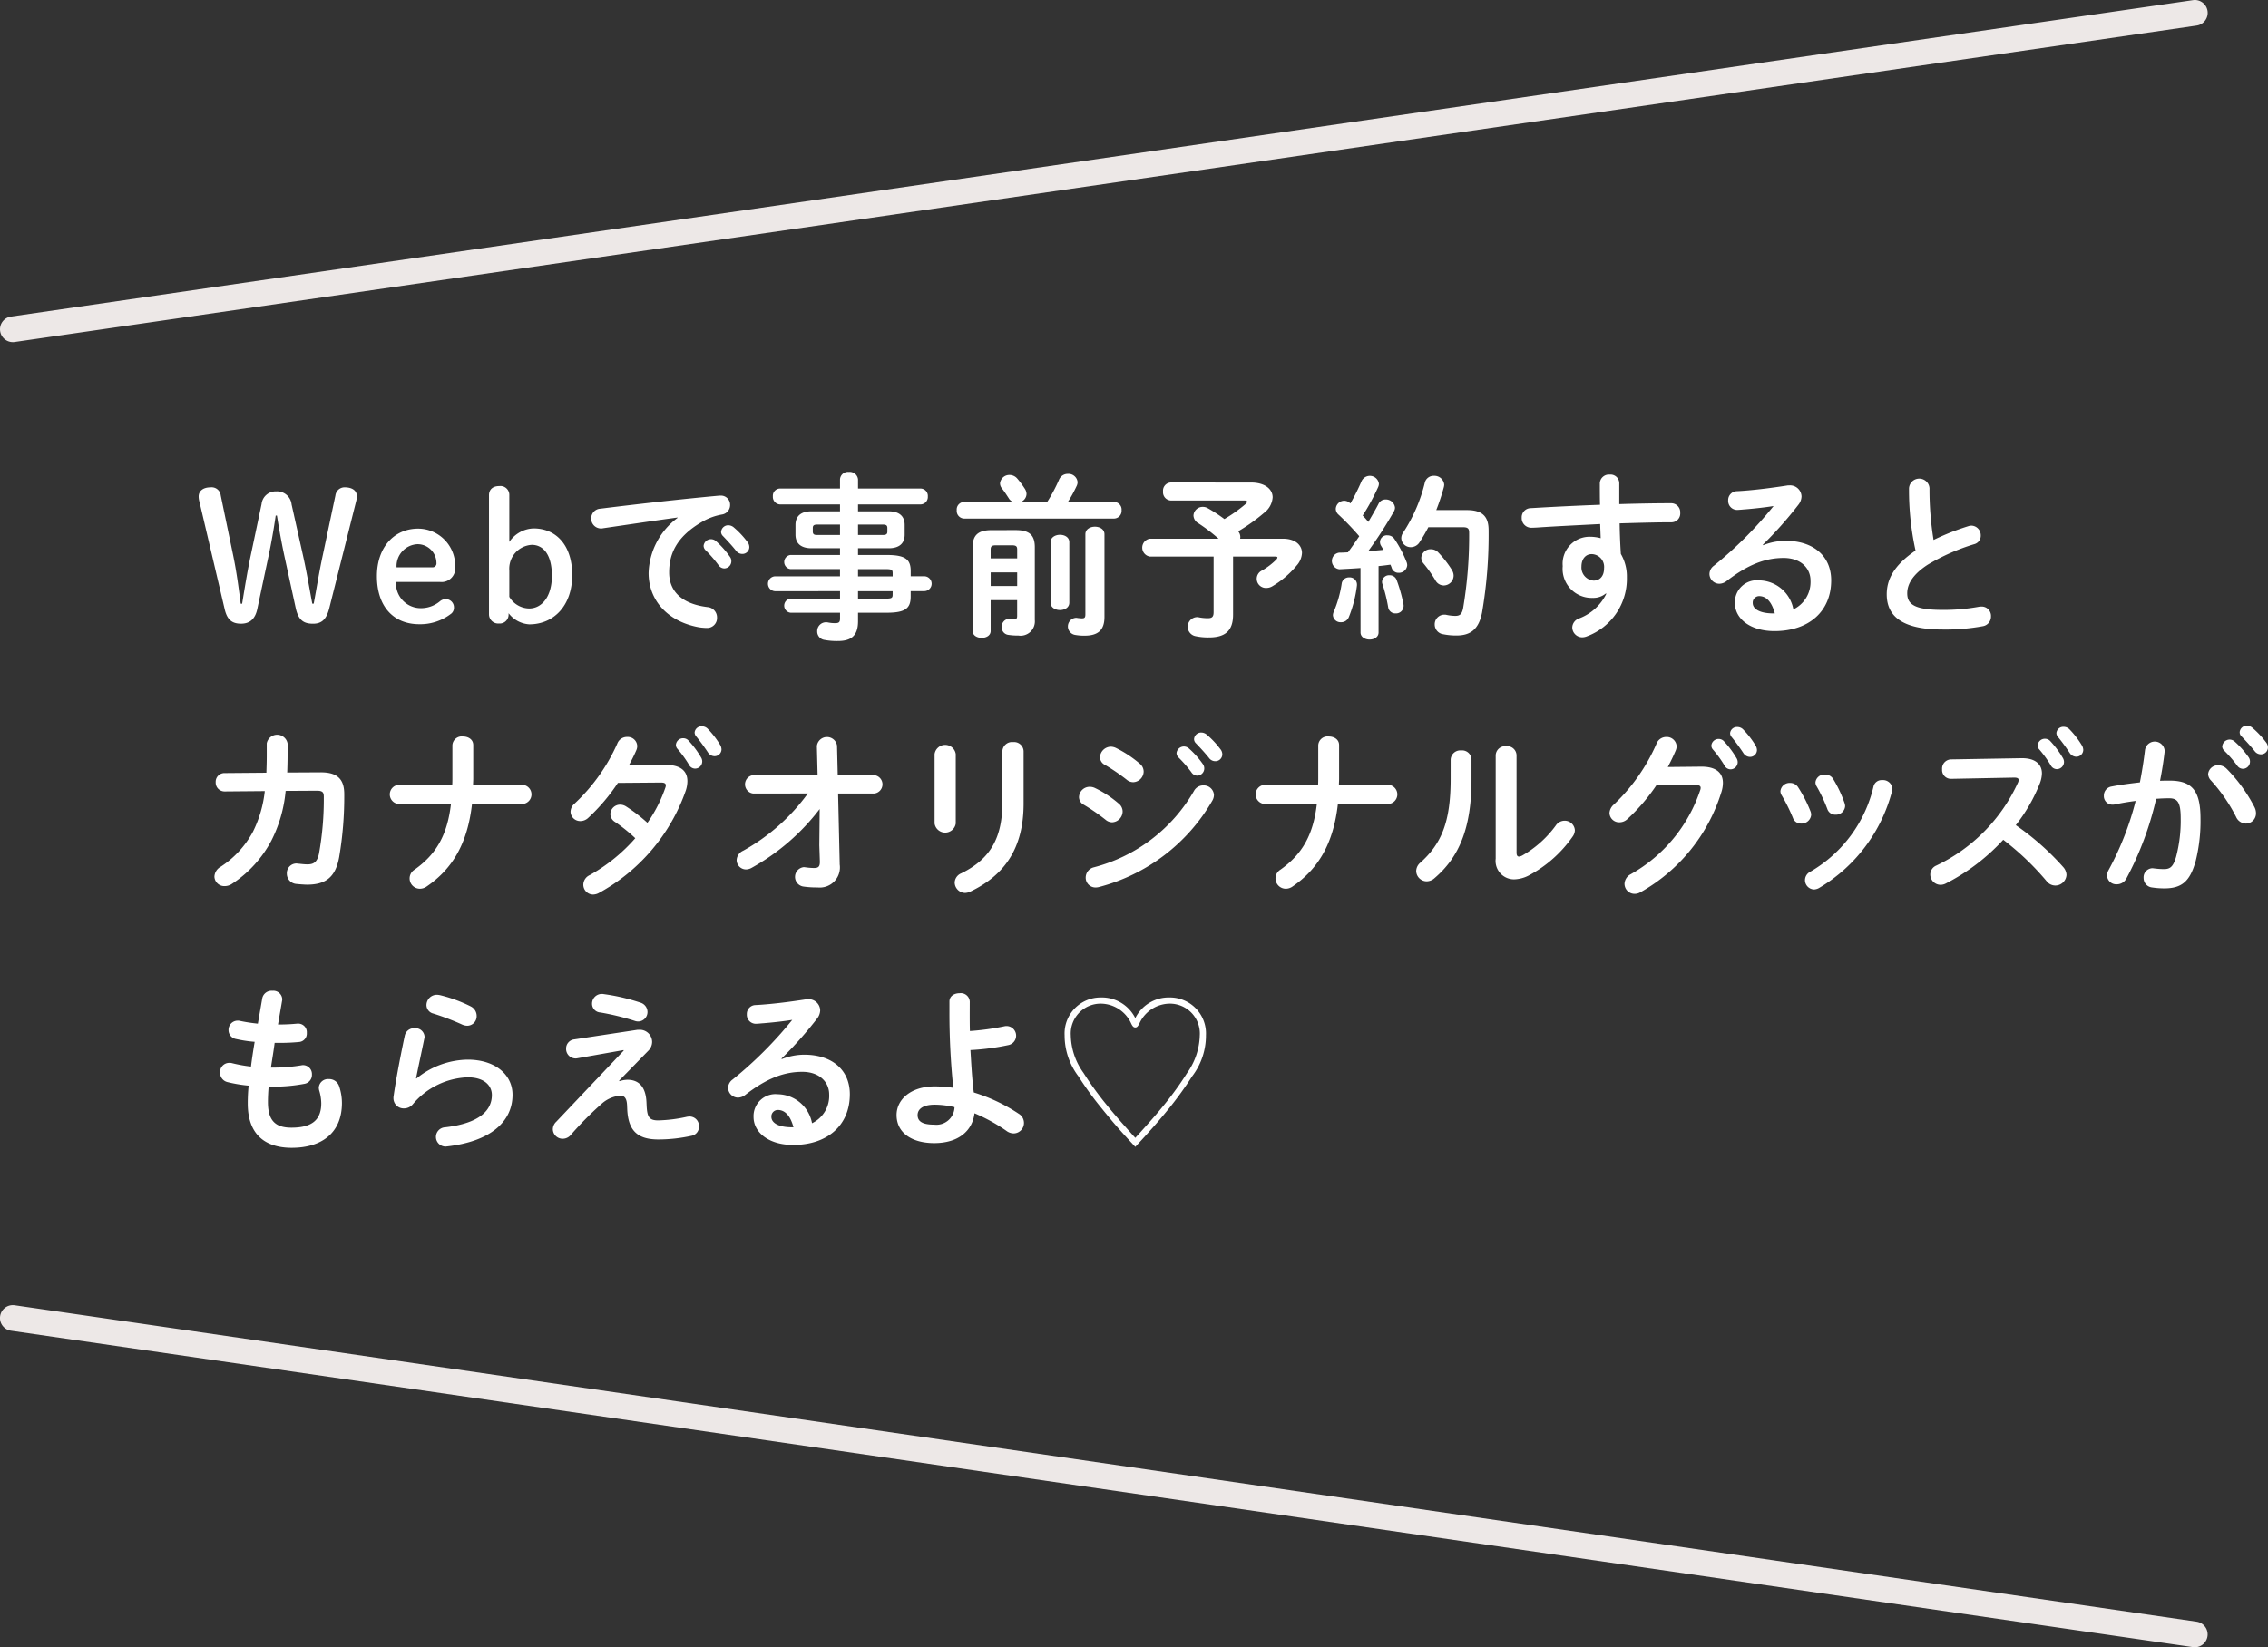
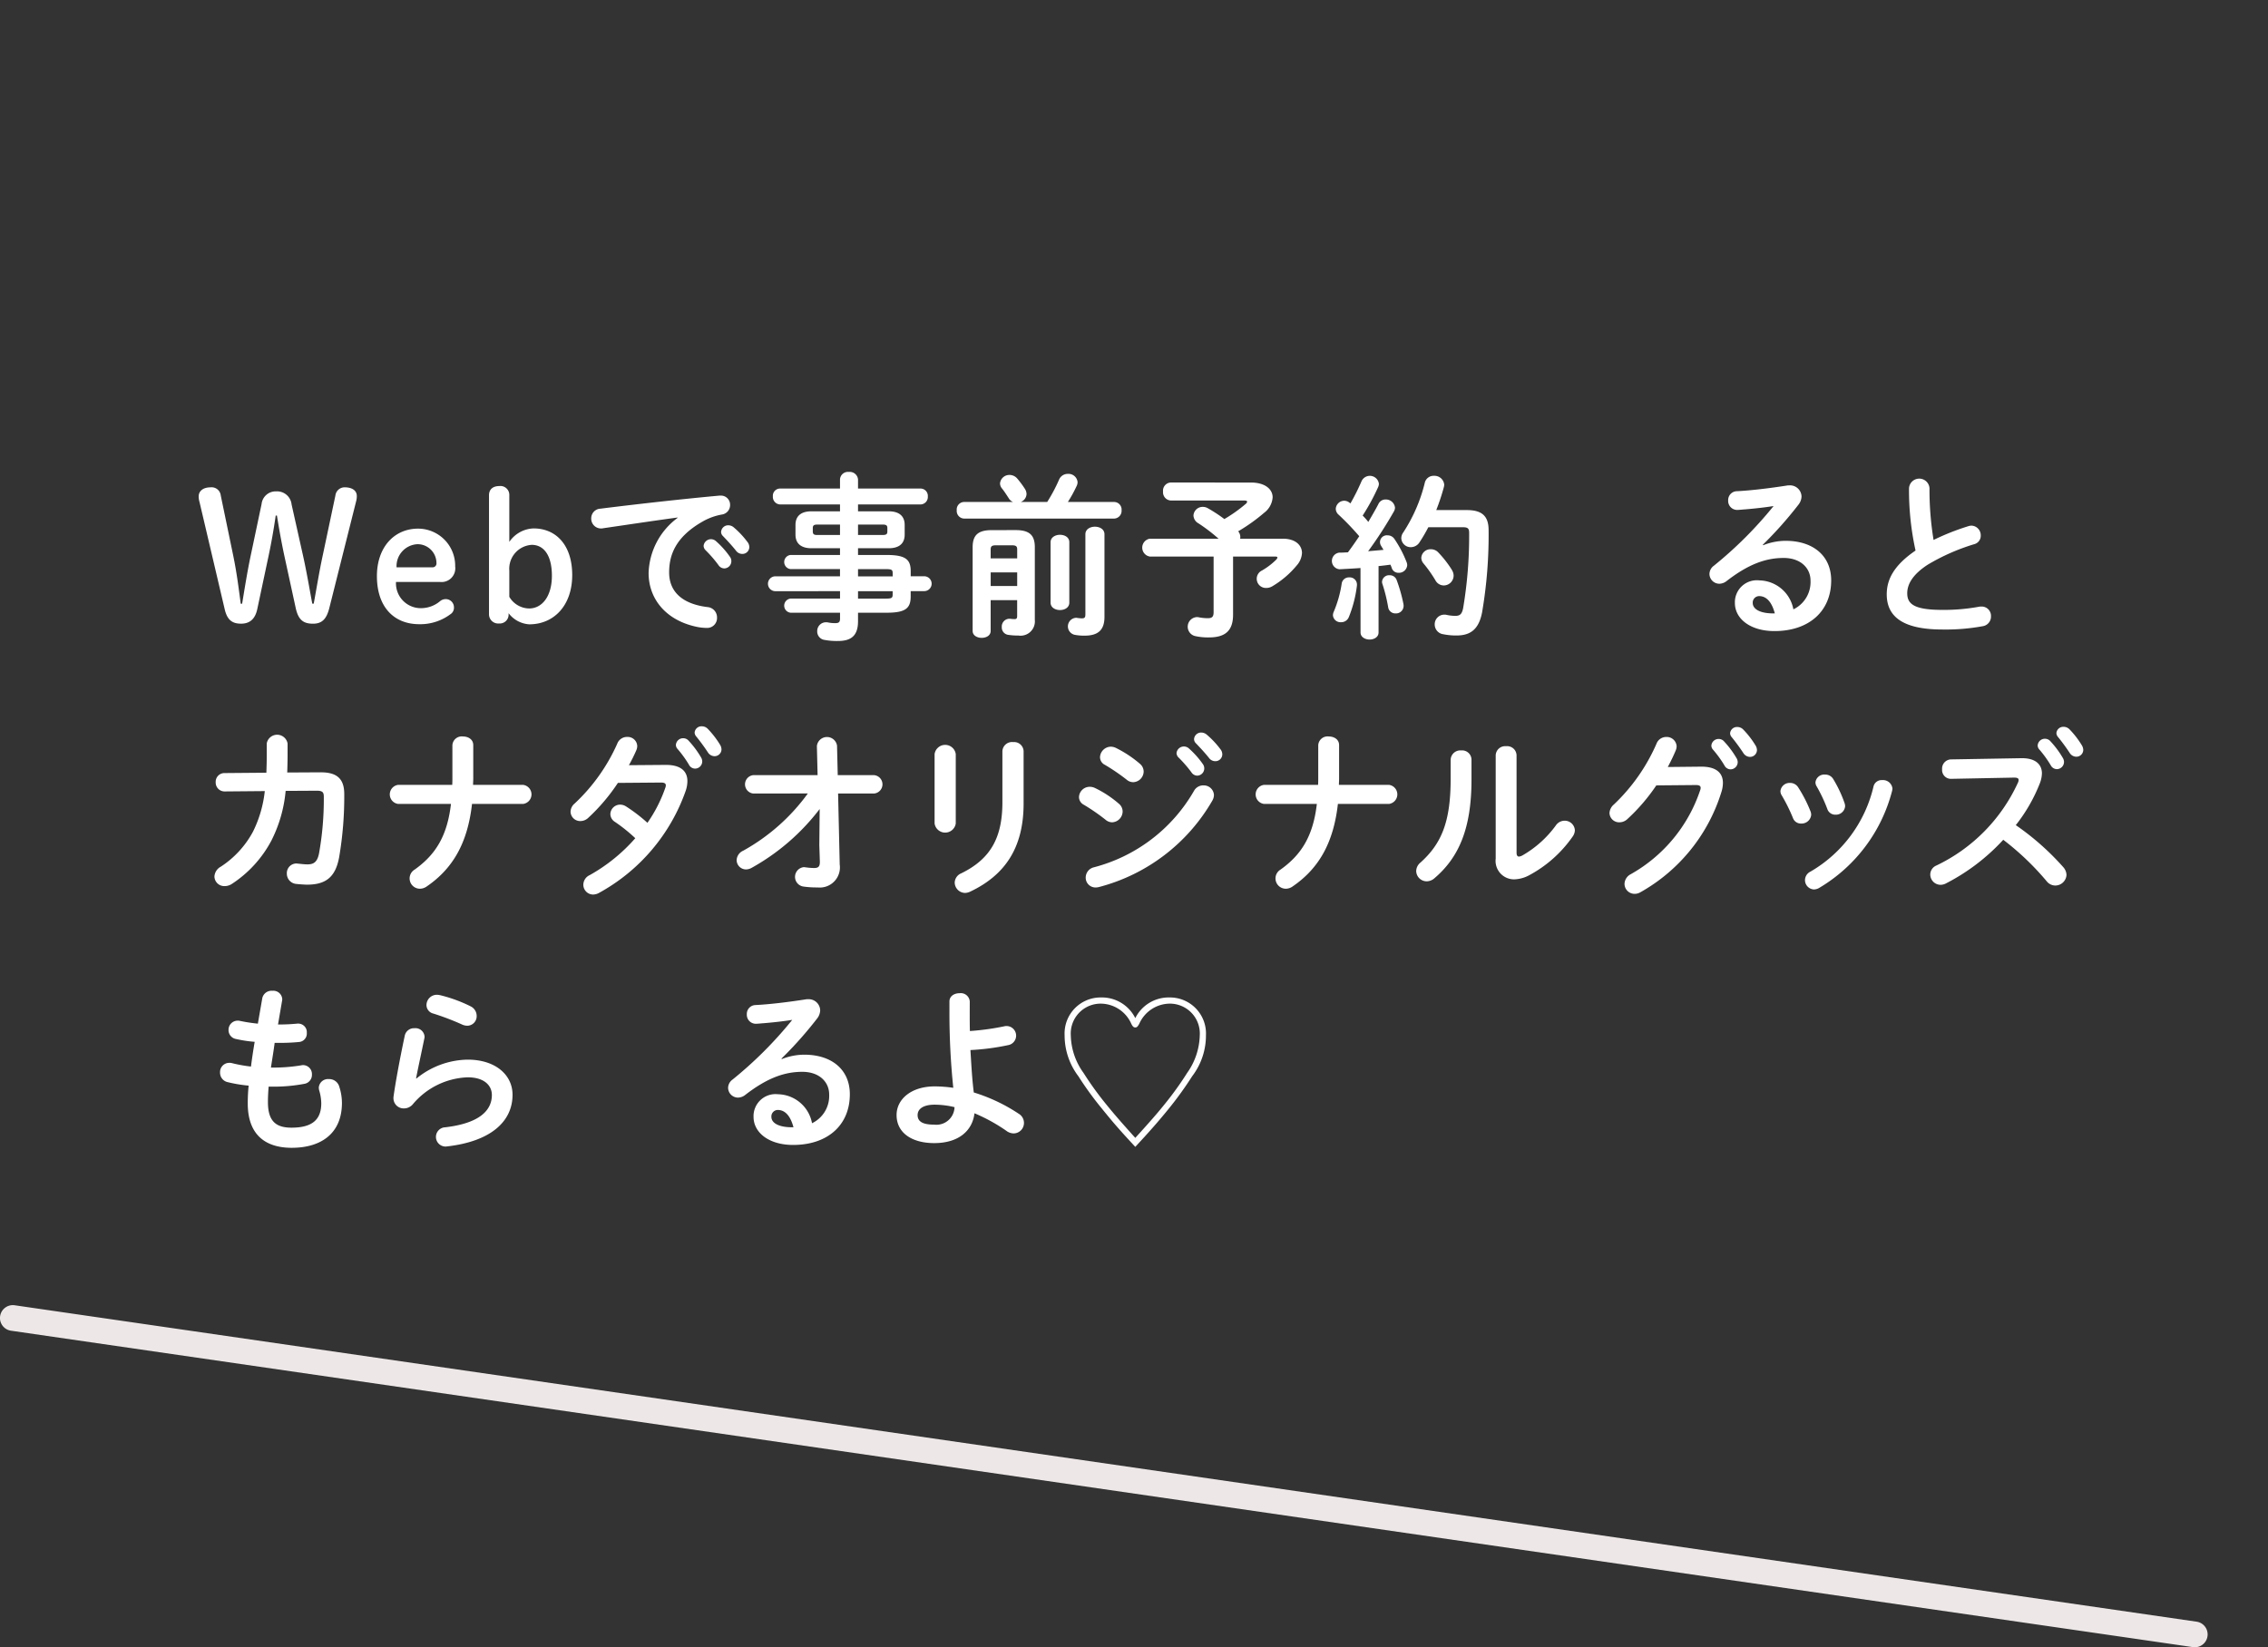
<svg xmlns="http://www.w3.org/2000/svg" id="グループ_49" data-name="グループ 49" width="235.677" height="171.224" viewBox="0 0 235.677 171.224">
  <rect x="0" y="0" width="235.677" height="171.224" fill="#333333" stroke="none" />
  <defs>
    <clipPath id="clip-path">
      <rect id="長方形_233" data-name="長方形 233" width="235.677" height="171.224" fill="none" />
    </clipPath>
  </defs>
  <g id="グループ_48" data-name="グループ 48" clip-path="url(#clip-path)">
    <path id="パス_67" data-name="パス 67" d="M26.741,63.285c-.221,1.064-.79,1.542-1.689,1.542-.937,0-1.451-.4-1.708-1.524L20.737,52.2a2.189,2.189,0,0,1-.092-.588c0-.587.478-.955,1.23-.955a.953.953,0,0,1,1.065.845l1.285,6.2c.368,1.763.569,3.378.79,5.049h.147c.275-1.671.55-3.4.9-5.049l1.12-5.306A1.469,1.469,0,0,1,28.7,51.076a1.514,1.514,0,0,1,1.6,1.358L31.477,57.7c.386,1.726.661,3.378.973,5.049H32.6c.312-1.671.569-3.323.955-5.1l1.3-6.15a.961.961,0,0,1,.955-.845c.826,0,1.267.368,1.267.9a1.987,1.987,0,0,1-.074.569l-2.79,11.107c-.294,1.139-.771,1.6-1.689,1.6-.973,0-1.524-.367-1.8-1.653l-1.175-5.4c-.313-1.469-.551-2.809-.772-4.187H28.65c-.2,1.4-.459,2.883-.771,4.334Z" fill="#fff" />
    <path id="パス_68" data-name="パス 68" d="M41.15,60.493a2.579,2.579,0,0,0,2.423,2.718,3.079,3.079,0,0,0,2.148-.716.92.92,0,0,1,.57-.22.85.85,0,0,1,.881.844.8.8,0,0,1-.257.643,5.238,5.238,0,0,1-3.342,1.12c-2.662,0-4.406-1.818-4.406-4.994,0-3.048,1.836-4.939,4.278-4.939A3.86,3.86,0,0,1,47.3,58.878a1.429,1.429,0,0,1-1.56,1.615Zm3.782-1.523a.405.405,0,0,0,.422-.459,1.965,1.965,0,0,0-1.946-1.946,2.283,2.283,0,0,0-2.2,2.405Z" fill="#fff" />
    <path id="パス_69" data-name="パス 69" d="M52.851,63.872a.921.921,0,0,1-.991.936.958.958,0,0,1-1.046-.936V51.479c0-.606.4-.955,1.064-.955a.925.925,0,0,1,1.047.955v4.847a3.174,3.174,0,0,1,2.515-1.4c2.369,0,4.021,1.762,4.021,4.846,0,3.195-1.928,5.123-4.461,5.123a2.925,2.925,0,0,1-2.149-1.156Zm.074-1.836a2.439,2.439,0,0,0,2.056,1.211c1.34,0,2.369-1.248,2.369-3.4,0-2.13-.845-3.213-2.093-3.213a2.488,2.488,0,0,0-2.332,2.68Z" fill="#fff" />
    <path id="パス_70" data-name="パス 70" d="M70.414,53.792c-2.2.294-5.122.735-7.767,1.12a.651.651,0,0,1-.182.019,1.017,1.017,0,0,1-1.028-1.047,1,1,0,0,1,.953-1.01c3.82-.478,8.557-1.009,12.376-1.359h.11a.949.949,0,0,1,.991.973.991.991,0,0,1-.844.992,6.245,6.245,0,0,0-2.02.735c-2.864,1.634-3.47,3.543-3.47,5.287,0,2.038,1.414,3.286,3.984,3.6a1.071,1.071,0,0,1,.992,1.084,1.029,1.029,0,0,1-1.084,1.083,5.664,5.664,0,0,1-.826-.074c-3.341-.624-5.2-2.9-5.2-5.636a7.405,7.405,0,0,1,3.011-5.729Zm2.7,2.956a.769.769,0,0,1,1.285-.5,9.162,9.162,0,0,1,1.432,1.6.763.763,0,0,1,.166.5.749.749,0,0,1-.735.735.737.737,0,0,1-.606-.349A13.375,13.375,0,0,0,73.3,57.17a.648.648,0,0,1-.184-.422m1.818-1.469A.737.737,0,0,1,75.7,54.6a.889.889,0,0,1,.551.22,9.178,9.178,0,0,1,1.413,1.506.853.853,0,0,1,.2.551.717.717,0,0,1-.734.7.8.8,0,0,1-.643-.33c-.422-.533-.936-1.083-1.358-1.524a.607.607,0,0,1-.2-.441" fill="#fff" />
    <path id="パス_71" data-name="パス 71" d="M84.314,56.986c-.936,0-1.652-.385-1.652-1.413v-1.01c0-.9.551-1.414,1.652-1.414h2.974v-.716H81.046a.784.784,0,0,1-.734-.844.751.751,0,0,1,.734-.808h6.242v-.955a.825.825,0,0,1,.918-.771.861.861,0,0,1,.955.79v.936h6.5a.762.762,0,0,1,.753.826.771.771,0,0,1-.753.826h-6.5v.716h3.194c1.1,0,1.653.514,1.653,1.414v1.01c0,.9-.551,1.413-1.653,1.413H89.161v.7h2.974c1.983,0,2.5.477,2.5,1.689V59.9h1.432a.772.772,0,0,1,0,1.543H94.632V62c0,1.213-.514,1.689-2.5,1.689H89.161v.882c0,1.561-.771,2.056-2.093,2.056a6.885,6.885,0,0,1-1.377-.11.881.881,0,0,1-.771-.9.912.912,0,0,1,.918-.937.8.8,0,0,1,.2.019,3.731,3.731,0,0,0,.753.073c.4,0,.5-.128.5-.477v-.607h-5.14a.738.738,0,0,1,0-1.468h5.14v-.771H80.514a.774.774,0,0,1,0-1.543h6.774v-.752h-5.14a.739.739,0,0,1,0-1.469h5.14v-.7Zm2.974-1.377V54.526h-2.35c-.385,0-.477.11-.477.367v.349c0,.331.184.367.477.367Zm1.873,0h2.57c.386,0,.478-.11.478-.367v-.349c0-.257-.092-.367-.478-.367h-2.57Zm0,4.3h3.6v-.33c0-.367-.11-.422-.771-.422H89.161Zm0,1.543v.771h2.827c.661,0,.771-.055.771-.423v-.348Z" fill="#fff" />
    <path id="パス_72" data-name="パス 72" d="M108.819,52.177a16.86,16.86,0,0,0,1.23-2.314.971.971,0,0,1,.918-.606.946.946,0,0,1,1.009.863.958.958,0,0,1-.11.423,13.918,13.918,0,0,1-.9,1.634h4.81a.786.786,0,0,1,.771.863.8.8,0,0,1-.771.862H100.17a.792.792,0,0,1-.751-.862.783.783,0,0,1,.751-.863h5.105a.89.89,0,0,1-.459-.4c-.22-.331-.459-.716-.716-1.028a.836.836,0,0,1-.183-.5.97.97,0,0,1,.991-.881,1.057,1.057,0,0,1,.808.385,9.854,9.854,0,0,1,.789,1.065,1.056,1.056,0,0,1,.166.532.916.916,0,0,1-.606.827ZM105.551,55.1c1.468,0,1.982.569,1.982,1.781v7.564a1.488,1.488,0,0,1-1.707,1.615,6.481,6.481,0,0,1-1.065-.073.772.772,0,0,1-.661-.807.806.806,0,0,1,.753-.864h.11a3.468,3.468,0,0,0,.459.037c.2,0,.275-.074.275-.331V62.384h-2.753v3.2c0,.477-.459.717-.937.717-.459,0-.936-.24-.936-.717v-8.7c0-1.212.514-1.781,1.983-1.781Zm-2.038,1.579c-.459,0-.569.11-.569.44v.918H105.7v-.918c0-.33-.11-.44-.569-.44ZM105.7,59.5h-2.753v1.413H105.7Zm3.47-3.139c0-.514.5-.772.973-.772.5,0,.974.258.974.772v6.278c0,.515-.478.772-.974.772-.477,0-.973-.257-.973-.772Zm5.6,7.766c0,1.359-.661,1.946-2.075,1.946a5.1,5.1,0,0,1-.936-.074.895.895,0,0,1,.037-1.781.6.6,0,0,1,.183.019c.166.018.331.036.441.036.275,0,.367-.072.367-.422V55.536c0-.532.5-.789.992-.789s.991.257.991.789Z" fill="#fff" />
    <path id="パス_73" data-name="パス 73" d="M129.988,50.157c1.45,0,2.257.679,2.257,1.542a2.2,2.2,0,0,1-.88,1.6,18.521,18.521,0,0,1-2.7,1.927.923.923,0,0,1,.22.569.765.765,0,0,1-.018.2h4.444c1.284,0,1.983.661,1.983,1.487a2.109,2.109,0,0,1-.552,1.3,9.669,9.669,0,0,1-2.515,2.148,1.209,1.209,0,0,1-.623.184.954.954,0,0,1-.459-1.818,7.2,7.2,0,0,0,1.487-1.138.451.451,0,0,0,.11-.2c0-.074-.075-.11-.258-.11h-4.351v6.04c0,1.634-.77,2.368-2.5,2.368a6.193,6.193,0,0,1-1.469-.147,1,1,0,0,1,.185-1.964.921.921,0,0,1,.22.018,4.462,4.462,0,0,0,.973.092c.421,0,.569-.165.569-.624V57.85h-6.629a.94.94,0,0,1,0-1.855h7.143a17.66,17.66,0,0,0-2.093-1.6.974.974,0,0,1-.514-.808.954.954,0,0,1,.972-.9,1.012,1.012,0,0,1,.533.147,15.847,15.847,0,0,1,1.707,1.119,15.232,15.232,0,0,0,2.2-1.561.4.4,0,0,0,.166-.238c0-.092-.11-.129-.331-.129h-7.6a.856.856,0,0,1-.808-.936.847.847,0,0,1,.808-.936Z" fill="#fff" />
    <path id="パス_74" data-name="パス 74" d="M141.374,59.043c-.753.055-1.487.091-2.185.128a.869.869,0,0,1-.036-1.726c.294,0,.606-.018.918-.036.4-.533.789-1.1,1.175-1.671A28.241,28.241,0,0,0,139.1,53.5a.828.828,0,0,1-.294-.606.887.887,0,0,1,.881-.844.9.9,0,0,1,.588.238l.055.037a22.46,22.46,0,0,0,1.156-2.313.949.949,0,0,1,1.8.257.857.857,0,0,1-.074.349A22.149,22.149,0,0,1,141.6,53.59a6.858,6.858,0,0,1,.587.661c.386-.661.753-1.285,1.047-1.855a.8.8,0,0,1,.752-.477.947.947,0,0,1,.973.845.8.8,0,0,1-.128.422,42.384,42.384,0,0,1-2.662,4.112c.532-.055,1.065-.091,1.6-.146-.092-.147-.184-.294-.257-.423a.708.708,0,0,1,.679-1.083.843.843,0,0,1,.716.386,12.012,12.012,0,0,1,1.267,2.423.9.9,0,0,1,.055.294.857.857,0,0,1-.9.789.718.718,0,0,1-.7-.477,2.194,2.194,0,0,0-.147-.367c-.4.055-.826.11-1.23.147v6.9c0,.478-.459.735-.936.735-.459,0-.937-.257-.937-.735Zm-1.175.973a.75.75,0,0,1,.808.716v.11a12.753,12.753,0,0,1-.844,3.3.848.848,0,0,1-.808.533.787.787,0,0,1-.845-.734.984.984,0,0,1,.092-.368,12.152,12.152,0,0,0,.826-2.956.749.749,0,0,1,.771-.6m5.637,2.772a.764.764,0,0,1,.018.2.786.786,0,0,1-.826.771.748.748,0,0,1-.771-.605,16.736,16.736,0,0,0-.606-2.461.58.58,0,0,1-.037-.239.728.728,0,0,1,.79-.661.75.75,0,0,1,.734.514,16.1,16.1,0,0,1,.7,2.479m6.591-9.767c1.634,0,2.258.679,2.258,2.093a47.893,47.893,0,0,1-.68,8.556c-.348,1.762-1.211,2.386-2.662,2.386a6.659,6.659,0,0,1-1.358-.128,1.025,1.025,0,0,1-.9-1.01,1,1,0,0,1,1.01-1.029.8.8,0,0,1,.2.019,4.539,4.539,0,0,0,.918.11c.477,0,.7-.165.826-.807a45.276,45.276,0,0,0,.624-7.84c0-.441-.147-.569-.661-.569h-3.58a16.188,16.188,0,0,1-.9,1.542,1.077,1.077,0,0,1-.918.532.974.974,0,0,1-.992-.918,1,1,0,0,1,.2-.606,16.564,16.564,0,0,0,2.24-5.159.933.933,0,0,1,.955-.734,1.016,1.016,0,0,1,1.065.918,1.264,1.264,0,0,1-.037.257,22.444,22.444,0,0,1-.79,2.387Zm-1.561,6.224a1.1,1.1,0,0,1,.184.6,1.034,1.034,0,0,1-1.029,1.01.993.993,0,0,1-.862-.532,13.424,13.424,0,0,0-1.23-1.744.941.941,0,0,1-.239-.606.957.957,0,0,1,.991-.882,1.038,1.038,0,0,1,.79.349,11,11,0,0,1,1.4,1.8" fill="#fff" />
-     <path id="パス_75" data-name="パス 75" d="M166.868,61.687a2.02,2.02,0,0,1-1.358.459,3.02,3.02,0,0,1-3.121-3.305,2.8,2.8,0,0,1,2.845-3.048,4.3,4.3,0,0,1,1.1.147l-.055-1.469c-1.34.074-4.443.22-6.352.349-.2.018-.625.037-.827.037a1,1,0,0,1-.973-1.047.947.947,0,0,1,.937-.991c2.166-.129,4.681-.257,7.2-.349-.019-.661-.019-1.414-.019-2.24a.944.944,0,0,1,1.028-.9.908.908,0,0,1,.992.882V52.4c1.909-.055,3.745-.091,5.379-.091a.937.937,0,0,1,.955,1.009.912.912,0,0,1-.881.973c-1.634,0-3.507.056-5.416.111.018,1.064.055,2.111.128,3.176a4.681,4.681,0,0,1,.624,2.442,6.374,6.374,0,0,1-4.131,6.114,1.355,1.355,0,0,1-.495.11,1.043,1.043,0,0,1-1.047-1.028,1.031,1.031,0,0,1,.716-.937,5.191,5.191,0,0,0,2.828-2.57ZM164.335,58.9a1.367,1.367,0,0,0,1.267,1.451c.624,0,1.083-.442,1.083-1.286a1.328,1.328,0,0,0-1.285-1.469c-.625,0-1.065.5-1.065,1.3" fill="#fff" />
    <path id="パス_76" data-name="パス 76" d="M183.217,56.674a6.352,6.352,0,0,1,2.332-.459c2.864,0,4.737,1.561,4.737,4.113,0,3.213-2.313,5.269-5.894,5.269-2.515,0-4.112-1.285-4.112-2.919a2.286,2.286,0,0,1,2.552-2.35,3.672,3.672,0,0,1,3.525,3.011,3.147,3.147,0,0,0,1.781-2.992c0-1.3-1.028-2.351-2.791-2.351-1.854,0-3.653.643-5.912,2.387a1.271,1.271,0,0,1-.771.294,1.035,1.035,0,0,1-1.028-1.01,1.083,1.083,0,0,1,.459-.863A41.286,41.286,0,0,0,184.3,52.6c-.9.147-2.093.276-3.011.349-.074,0-.551.055-.79.055a.936.936,0,0,1-.918-.991.921.921,0,0,1,.9-.955c1.487-.073,3.433-.312,5.2-.587a1.167,1.167,0,0,1,.257-.019,1.192,1.192,0,0,1,1.266,1.157,1.461,1.461,0,0,1-.33.863,40.532,40.532,0,0,1-3.69,4.149Zm1.212,7.087c-.312-1.175-.863-1.8-1.634-1.8a.672.672,0,0,0-.661.716c0,.606.7,1.083,2.148,1.083Z" fill="#fff" />
    <path id="パス_77" data-name="パス 77" d="M198.373,50.745a1.067,1.067,0,0,1,2.129,0,32.13,32.13,0,0,0,.423,5.379,25.247,25.247,0,0,1,3.616-1.432,1.068,1.068,0,0,1,.331-.055,1,1,0,0,1,.955,1.028.9.9,0,0,1-.68.9,21.626,21.626,0,0,0-4.828,2.13c-1.579,1.028-2.13,2.038-2.13,2.974,0,1.138.753,1.726,3.672,1.726a20.156,20.156,0,0,0,3.8-.331,1.158,1.158,0,0,1,.239-.018.967.967,0,0,1,.991,1.01,1.011,1.011,0,0,1-.826,1.028,21.224,21.224,0,0,1-4.222.349c-3.856,0-5.784-1.175-5.784-3.654,0-1.505.7-2.992,2.993-4.553a29.245,29.245,0,0,1-.679-6.481" fill="#fff" />
    <path id="パス_78" data-name="パス 78" d="M33.333,80.278c1.669,0,2.44.661,2.44,2.259a37.484,37.484,0,0,1-.532,6.572c-.386,2.093-1.414,2.846-3.341,2.846-.2,0-.753-.037-1.084-.073A1.072,1.072,0,0,1,29.807,90.8a1,1,0,0,1,1.009-1.046c.056,0,.111.018.167.018.257.019.586.074.972.074.642,0,1.01-.239,1.193-1.12a31.949,31.949,0,0,0,.5-5.912c0-.477-.147-.624-.734-.624l-3.232.018a14.231,14.231,0,0,1-1.487,5.178,12.158,12.158,0,0,1-4.114,4.5,1.36,1.36,0,0,1-.751.22,1.024,1.024,0,0,1-1.048-.992,1.244,1.244,0,0,1,.662-1.028,9.971,9.971,0,0,0,3.342-3.635,12.466,12.466,0,0,0,1.23-4.222l-4.151.036a.922.922,0,0,1-.952-.954.908.908,0,0,1,.935-.955l4.333-.037c.018-.569.038-1.175.038-1.8V77.268a1.1,1.1,0,0,1,2.165.017v1.23c0,.625-.018,1.213-.036,1.782Z" fill="#fff" />
    <path id="パス_79" data-name="パス 79" d="M46.993,81.581c.018-.257.018-.532.018-.807V77.451a.971.971,0,0,1,1.083-.9c.551,0,1.084.294,1.084.9v3.488c0,.22-.019.422-.019.642h5.2a1,1,0,0,1,0,1.983H49.049c-.459,4.094-2.02,6.738-4.7,8.574a1.23,1.23,0,0,1-.7.239,1.069,1.069,0,0,1-.569-1.983c2.2-1.561,3.4-3.525,3.782-6.83H41.375a1,1,0,0,1,0-1.983Z" fill="#fff" />
    <path id="パス_80" data-name="パス 80" d="M69.136,79.507c1.524-.018,2.295.588,2.295,1.689a3.246,3.246,0,0,1-.166.973,19.439,19.439,0,0,1-9.032,10.649,1.3,1.3,0,0,1-.606.165,1.022,1.022,0,0,1-1.01-1.027,1.109,1.109,0,0,1,.661-.992,17.849,17.849,0,0,0,4.737-3.838,16.947,16.947,0,0,0-2.13-1.707.968.968,0,0,1-.459-.808,1.013,1.013,0,0,1,1.01-.973,1.14,1.14,0,0,1,.642.2,16.82,16.82,0,0,1,2.2,1.689,14.8,14.8,0,0,0,1.855-3.635.717.717,0,0,0,.055-.257c0-.2-.147-.294-.5-.294l-4.48.037a19.817,19.817,0,0,1-3.084,3.635,1.184,1.184,0,0,1-.808.331,1,1,0,0,1-1.028-.973,1.165,1.165,0,0,1,.441-.863A19.169,19.169,0,0,0,64.142,77.3a1.078,1.078,0,0,1,1.028-.7.989.989,0,0,1,1.047.935,1.067,1.067,0,0,1-.092.442c-.22.514-.478,1.028-.771,1.56Zm1.1-2.093a.75.75,0,0,1,.771-.679.738.738,0,0,1,.551.257,9.773,9.773,0,0,1,1.285,1.726.812.812,0,0,1,.129.441.752.752,0,0,1-.753.734.726.726,0,0,1-.624-.4,11.5,11.5,0,0,0-1.212-1.671.613.613,0,0,1-.147-.4m1.946-1.285a.715.715,0,0,1,.753-.642.849.849,0,0,1,.606.257,9.262,9.262,0,0,1,1.267,1.634.984.984,0,0,1,.165.5.72.72,0,0,1-.734.716.83.83,0,0,1-.68-.4,20.3,20.3,0,0,0-1.211-1.652.641.641,0,0,1-.166-.4" fill="#fff" />
    <path id="パス_81" data-name="パス 81" d="M78.26,82.481a.962.962,0,0,1,0-1.909h6.7l-.074-3.029a1.056,1.056,0,0,1,2.093-.037l.074,3.066h3.782a.959.959,0,0,1,0,1.909H87.09l.166,7.271v.092a2.093,2.093,0,0,1-2.295,2.4,9.708,9.708,0,0,1-1.469-.092,1.016,1.016,0,0,1,.055-2.019c.037,0,.092.018.147.018a6.8,6.8,0,0,0,.9.073c.422,0,.6-.128.6-.624v-.073l-.055-1.671.037-3.764a22.851,22.851,0,0,1-7.068,6.114,1.236,1.236,0,0,1-.588.166.979.979,0,0,1-.973-.973,1.126,1.126,0,0,1,.679-.973,20.658,20.658,0,0,0,6.72-5.95Z" fill="#fff" />
    <path id="パス_82" data-name="パス 82" d="M99.317,85.6a1.113,1.113,0,0,1-2.2,0V78.387a1.11,1.11,0,0,1,2.2,0Zm4.847-7.528a1,1,0,0,1,1.12-.936.987.987,0,0,1,1.083.936v5.453c0,4.645-1.983,7.454-5.526,9.144a1.382,1.382,0,0,1-.551.146,1.1,1.1,0,0,1-1.083-1.083,1.084,1.084,0,0,1,.679-.955c3.066-1.5,4.278-3.727,4.278-7.4Z" fill="#fff" />
    <path id="パス_83" data-name="パス 83" d="M116.271,83.546a1.054,1.054,0,0,1,.386.808,1.143,1.143,0,0,1-1.083,1.12,1.057,1.057,0,0,1-.68-.257,20.688,20.688,0,0,0-2.258-1.561.912.912,0,0,1-.514-.808,1.115,1.115,0,0,1,1.12-1.065,1.265,1.265,0,0,1,.551.129,11.115,11.115,0,0,1,2.478,1.634m8.776-1.909a1.06,1.06,0,0,1,1.1.991,1.241,1.241,0,0,1-.166.587,19.185,19.185,0,0,1-11.75,8.978,1.483,1.483,0,0,1-.385.055A1.017,1.017,0,0,1,112.82,91.2a1.1,1.1,0,0,1,.844-1.047,16.91,16.91,0,0,0,10.41-7.949,1.1,1.1,0,0,1,.973-.569m-6.591-2.24a1.055,1.055,0,0,1,.386.808,1.126,1.126,0,0,1-1.084,1.1,1.049,1.049,0,0,1-.679-.257,20.637,20.637,0,0,0-2.258-1.542.894.894,0,0,1-.514-.808,1.147,1.147,0,0,1,1.138-1.083,1.3,1.3,0,0,1,.551.147,11.913,11.913,0,0,1,2.46,1.634m3.8-1.1a.77.77,0,0,1,1.286-.5,9.243,9.243,0,0,1,1.432,1.6.768.768,0,0,1,.165.495.749.749,0,0,1-.735.735.734.734,0,0,1-.6-.349,13.472,13.472,0,0,0-1.359-1.561.648.648,0,0,1-.184-.422m1.818-1.469a.737.737,0,0,1,.771-.679.887.887,0,0,1,.551.22,9.178,9.178,0,0,1,1.413,1.506.853.853,0,0,1,.2.551.716.716,0,0,1-.734.7.8.8,0,0,1-.642-.33c-.423-.533-.937-1.083-1.359-1.524a.607.607,0,0,1-.2-.441" fill="#fff" />
    <path id="パス_84" data-name="パス 84" d="M136.966,81.581c.018-.257.018-.532.018-.807V77.451a.971.971,0,0,1,1.083-.9c.551,0,1.084.294,1.084.9v3.488c0,.22-.019.422-.019.642h5.2a1,1,0,0,1,0,1.983h-5.306c-.459,4.094-2.02,6.738-4.7,8.574a1.23,1.23,0,0,1-.7.239,1.069,1.069,0,0,1-.569-1.983c2.2-1.561,3.4-3.525,3.782-6.83h-5.489a1,1,0,0,1,0-1.983Z" fill="#fff" />
    <path id="パス_85" data-name="パス 85" d="M150.744,78.957a1.007,1.007,0,0,1,1.1-.955.974.974,0,0,1,1.065.955v2.074c0,5.067-1.3,8.078-3.837,10.245a1.23,1.23,0,0,1-.826.331,1.094,1.094,0,0,1-1.083-1.066,1.167,1.167,0,0,1,.44-.88c2.185-1.965,3.14-4.224,3.14-8.7Zm6.848,9.657c0,.276.073.422.257.422a.967.967,0,0,0,.367-.129,11.109,11.109,0,0,0,3.452-3.1,1.113,1.113,0,0,1,.9-.5,1.056,1.056,0,0,1,1.083.991,1.175,1.175,0,0,1-.22.643,12.955,12.955,0,0,1-4.5,4.021,3.5,3.5,0,0,1-1.579.441,1.917,1.917,0,0,1-1.928-2.149V78.5a.987.987,0,0,1,1.084-.937.977.977,0,0,1,1.083.937Z" fill="#fff" />
    <path id="パス_86" data-name="パス 86" d="M176.736,79.69c1.524-.018,2.3.588,2.3,1.69a3.256,3.256,0,0,1-.166.973,18.057,18.057,0,0,1-8.408,10.391,1.167,1.167,0,0,1-.606.165,1.045,1.045,0,0,1-1.046-1.046,1.176,1.176,0,0,1,.642-.992,15.719,15.719,0,0,0,7.215-8.72.717.717,0,0,0,.055-.257c0-.2-.146-.294-.495-.294l-4.113.037a19.481,19.481,0,0,1-2.992,3.488,1.212,1.212,0,0,1-.845.349,1,1,0,0,1-1.028-.973,1.261,1.261,0,0,1,.459-.882,19.338,19.338,0,0,0,4.425-6.315,1.079,1.079,0,0,1,1.009-.7,1.03,1.03,0,0,1,1.084.973,1.247,1.247,0,0,1-.092.422c-.239.57-.514,1.139-.826,1.726Zm1.1-2.2a.75.75,0,0,1,.771-.679.734.734,0,0,1,.551.257,9.736,9.736,0,0,1,1.285,1.726.811.811,0,0,1,.129.44.752.752,0,0,1-.753.735.725.725,0,0,1-.624-.405,11.546,11.546,0,0,0-1.212-1.67.613.613,0,0,1-.147-.4m1.946-1.285a.715.715,0,0,1,.753-.642.849.849,0,0,1,.606.257,9.226,9.226,0,0,1,1.267,1.634.984.984,0,0,1,.165.5.72.72,0,0,1-.734.716.83.83,0,0,1-.68-.4,20.3,20.3,0,0,0-1.211-1.652.636.636,0,0,1-.166-.4" fill="#fff" />
    <path id="パス_87" data-name="パス 87" d="M188.152,84.373a1.029,1.029,0,0,1,.055.33,1,1,0,0,1-1.046.9.872.872,0,0,1-.845-.569,17.714,17.714,0,0,0-1.175-2.369.811.811,0,0,1-.129-.44.959.959,0,0,1,1.01-.845.979.979,0,0,1,.845.477,14.128,14.128,0,0,1,1.285,2.516m7.435-3.287a.987.987,0,0,1,1.065.882,1.3,1.3,0,0,1-.036.238,16.514,16.514,0,0,1-7.6,10.1,1.156,1.156,0,0,1-.514.147.973.973,0,0,1-.937-.973.99.99,0,0,1,.57-.882,13.9,13.9,0,0,0,6.554-8.868.862.862,0,0,1,.9-.642m-3.91,2.4a1.012,1.012,0,0,1,.055.312.961.961,0,0,1-1.01.882.865.865,0,0,1-.844-.606,16.054,16.054,0,0,0-1.1-2.332.8.8,0,0,1-.128-.423.913.913,0,0,1,.991-.807.949.949,0,0,1,.863.477,12.886,12.886,0,0,1,1.175,2.5" fill="#fff" />
    <path id="パス_88" data-name="パス 88" d="M210.018,78.81h.11c1.359,0,2.056.624,2.056,1.579a3.06,3.06,0,0,1-.2.991,17.026,17.026,0,0,1-2.515,4.388,27.28,27.28,0,0,1,4.92,4.351,1.287,1.287,0,0,1,.349.826,1.17,1.17,0,0,1-1.175,1.1,1.144,1.144,0,0,1-.881-.441,28.3,28.3,0,0,0-4.516-4.314,21.238,21.238,0,0,1-5.987,4.553,1.18,1.18,0,0,1-.531.128,1.078,1.078,0,0,1-1.066-1.064,1.024,1.024,0,0,1,.624-.937,17.7,17.7,0,0,0,8.483-8.61.678.678,0,0,0,.074-.294c0-.165-.147-.239-.459-.239l-6.573.129a.916.916,0,0,1-.919-.992.954.954,0,0,1,.9-1.028Zm1.726-1.341a.749.749,0,0,1,.771-.679.741.741,0,0,1,.551.257,9.822,9.822,0,0,1,1.285,1.726.811.811,0,0,1,.128.441.752.752,0,0,1-.753.734.727.727,0,0,1-.624-.4,11.578,11.578,0,0,0-1.211-1.671.608.608,0,0,1-.147-.4m1.946-1.285a.715.715,0,0,1,.753-.642.847.847,0,0,1,.605.257,9.216,9.216,0,0,1,1.267,1.634.987.987,0,0,1,.165.5.72.72,0,0,1-.734.716.828.828,0,0,1-.679-.4,20.09,20.09,0,0,0-1.212-1.653.639.639,0,0,1-.165-.4" fill="#fff" />
-     <path id="パス_89" data-name="パス 89" d="M220.952,91.33a1.107,1.107,0,0,1-.991.588.955.955,0,0,1-1.01-.918,1.237,1.237,0,0,1,.165-.569,30.9,30.9,0,0,0,2.809-7.179c-.752.092-1.487.22-2.184.367a1.019,1.019,0,0,1-.239.019.882.882,0,0,1-.881-.937.952.952,0,0,1,.826-.954c.936-.184,1.946-.312,2.919-.423.22-1.119.4-2.258.533-3.378a1.028,1.028,0,0,1,2.037.055v.129c-.11.991-.275,2.019-.477,3.029.367-.018.7-.018.991-.018,2.35,0,3.213,1.065,3.213,3.947a17.11,17.11,0,0,1-.495,4.388c-.588,2.111-1.414,2.865-3.268,2.865a8.466,8.466,0,0,1-1.249-.093.983.983,0,0,1-.9-.991.945.945,0,0,1,.936-1.01c.037,0,.092.018.147.018a8.633,8.633,0,0,0,1.01.074c.642,0,.973-.2,1.285-1.285a14.713,14.713,0,0,0,.477-3.984c0-1.653-.312-2.093-1.193-2.093-.4,0-.863.018-1.359.055a33.167,33.167,0,0,1-3.1,8.3m13.329-7.417a1.388,1.388,0,0,1,.147.624,1.053,1.053,0,0,1-1.065,1.065,1.143,1.143,0,0,1-1.009-.7,17.114,17.114,0,0,0-2.607-3.783,1.006,1.006,0,0,1-.294-.66,1.018,1.018,0,0,1,1.065-.918,1.23,1.23,0,0,1,.844.348,16.327,16.327,0,0,1,2.919,4.021m-3.359-6.334a.769.769,0,0,1,1.285-.5,9.243,9.243,0,0,1,1.432,1.6.768.768,0,0,1,.165.5.749.749,0,0,1-.734.735.734.734,0,0,1-.606-.349A13.474,13.474,0,0,0,231.1,78a.651.651,0,0,1-.183-.422m1.817-1.469a.737.737,0,0,1,.771-.679.887.887,0,0,1,.551.22,9.227,9.227,0,0,1,1.414,1.506.853.853,0,0,1,.2.551.717.717,0,0,1-.735.7.8.8,0,0,1-.642-.33c-.423-.533-.937-1.083-1.359-1.525a.6.6,0,0,1-.2-.44" fill="#fff" />
    <path id="パス_90" data-name="パス 90" d="M28.889,106.489h.128a18.892,18.892,0,0,0,1.891-.092H31a.892.892,0,0,1,.881.973.875.875,0,0,1-.789.937,19.6,19.6,0,0,1-2.038.092H28.54c-.11.863-.257,1.707-.386,2.57h.294a17.581,17.581,0,0,0,2.882-.239.639.639,0,0,1,.184-.018.928.928,0,0,1,.9.973.94.94,0,0,1-.79.973,17.158,17.158,0,0,1-3.194.294h-.514c-.055.642-.074,1.156-.074,1.6,0,1.983.826,2.662,2.442,2.662,2.019,0,3.1-.716,3.1-2.533a4.98,4.98,0,0,0-.221-1.359,1.45,1.45,0,0,1-.036-.275.959.959,0,0,1,1.046-.882,1.083,1.083,0,0,1,1.083.79,5.5,5.5,0,0,1,.276,1.689c0,3.139-2.13,4.663-5.214,4.663-2.864,0-4.572-1.469-4.572-4.608a17.674,17.674,0,0,1,.092-1.854,14.737,14.737,0,0,1-2.2-.368,1,1,0,0,1-.771-.991.957.957,0,0,1,.936-1.01,1.015,1.015,0,0,1,.331.037,15,15,0,0,0,1.946.349c.11-.863.238-1.708.385-2.571A13.453,13.453,0,0,1,24.537,108a.939.939,0,0,1-.789-.918.953.953,0,0,1,.936-.992.87.87,0,0,1,.221.019,17.094,17.094,0,0,0,1.891.293l.459-2.644a.98.98,0,0,1,1.046-.771.927.927,0,0,1,1.028.863.707.707,0,0,1-.018.184Z" fill="#fff" />
    <path id="パス_91" data-name="パス 91" d="M43.273,112.107a8.6,8.6,0,0,1,5.324-1.964c2.882,0,4.663,1.579,4.663,3.653,0,2.828-2.331,4.847-6.756,5.361-.055,0-.11.019-.165.019a1,1,0,0,1-.074-2c3.6-.422,4.847-1.78,4.847-3.359,0-.955-.753-1.836-2.515-1.836a7.786,7.786,0,0,0-5.691,2.79,1.2,1.2,0,0,1-.937.441,1.057,1.057,0,0,1-1.083-1.065.909.909,0,0,1,.018-.22c.184-1.359.625-3.764,1.157-6.279a.978.978,0,0,1,1.01-.771.945.945,0,0,1,1.046.863.632.632,0,0,1-.018.183c-.349,1.708-.661,3.1-.863,4.168Zm5.618-7.509a1.105,1.105,0,0,1,.642,1.01.986.986,0,0,1-.973,1.01,1.323,1.323,0,0,1-.551-.129,26.644,26.644,0,0,0-2.992-1.139.915.915,0,0,1-.7-.881A1.081,1.081,0,0,1,45.4,103.4a2,2,0,0,1,.313.038,15.047,15.047,0,0,1,3.176,1.156" fill="#fff" />
-     <path id="パス_92" data-name="パス 92" d="M66.132,107.058a1.408,1.408,0,0,1,.275-.018,1.277,1.277,0,0,1,1.359,1.248,1.3,1.3,0,0,1-.368.9l-3.066,3.139.037.055a2.8,2.8,0,0,1,.826-.147c1.194,0,1.91.735,1.983,2.332l.018.385c.056,1.157.276,1.506,1.194,1.506a15.13,15.13,0,0,0,2.956-.367,1.747,1.747,0,0,1,.312-.037.979.979,0,0,1,.973,1.028.942.942,0,0,1-.753.973,16.089,16.089,0,0,1-3.451.386c-2.13,0-3.158-.863-3.25-3.176l-.018-.423c-.037-.679-.276-.954-.68-.954a3.29,3.29,0,0,0-2,.881,34.507,34.507,0,0,0-3.176,3.213,1.09,1.09,0,0,1-.826.385,1.015,1.015,0,0,1-1.028-.973,1.089,1.089,0,0,1,.347-.789l7.015-7.4-.019-.055L60,110a.8.8,0,0,1-.2.019.986.986,0,0,1-.973-1.01.948.948,0,0,1,.863-.973Zm.4-2.846a1.022,1.022,0,0,1,.752.954.984.984,0,0,1-.954,1.011,1.112,1.112,0,0,1-.4-.074,26.113,26.113,0,0,0-3.544-.863.91.91,0,0,1-.863-.918,1.01,1.01,0,0,1,1.029-1.009.668.668,0,0,1,.183.017,20.823,20.823,0,0,1,3.8.882" fill="#fff" />
    <path id="パス_93" data-name="パス 93" d="M81.241,110.087a6.352,6.352,0,0,1,2.332-.459c2.864,0,4.737,1.561,4.737,4.113,0,3.213-2.313,5.269-5.894,5.269-2.515,0-4.112-1.285-4.112-2.919a2.286,2.286,0,0,1,2.552-2.35,3.672,3.672,0,0,1,3.525,3.011,3.147,3.147,0,0,0,1.781-2.992c0-1.3-1.028-2.351-2.791-2.351-1.854,0-3.653.643-5.912,2.387a1.271,1.271,0,0,1-.771.294,1.035,1.035,0,0,1-1.028-1.01,1.083,1.083,0,0,1,.459-.863,41.287,41.287,0,0,0,6.206-6.206c-.9.147-2.093.276-3.011.349-.074,0-.551.055-.79.055a.936.936,0,0,1-.918-.991.921.921,0,0,1,.9-.955c1.487-.073,3.433-.312,5.2-.587a1.167,1.167,0,0,1,.257-.019,1.192,1.192,0,0,1,1.266,1.157,1.461,1.461,0,0,1-.33.863,40.531,40.531,0,0,1-3.69,4.149Zm1.212,7.087c-.312-1.175-.863-1.8-1.634-1.8a.672.672,0,0,0-.661.716c0,.606.7,1.083,2.148,1.083Z" fill="#fff" />
    <path id="パス_94" data-name="パス 94" d="M100.768,105.295c0,.643,0,1.267.018,1.873a26.04,26.04,0,0,0,3.617-.5.909.909,0,0,1,.22-.018,1,1,0,0,1,.147,1.983,24.65,24.65,0,0,1-3.929.514c.092,1.469.165,2.956.349,4.407a17.919,17.919,0,0,1,4.682,2.221,1.1,1.1,0,0,1,.532.936,1.085,1.085,0,0,1-1.065,1.1,1.279,1.279,0,0,1-.771-.275,17.981,17.981,0,0,0-3.305-1.818c-.22,1.836-1.67,3.1-4.186,3.1-2.294,0-3.91-1.047-3.91-2.919,0-1.617,1.487-2.975,3.966-2.975a14.013,14.013,0,0,1,1.927.147,74.978,74.978,0,0,1-.4-7.84V104.1c0-.587.533-.863,1.065-.863a.933.933,0,0,1,1.047.863Zm-1.579,9.786a9.026,9.026,0,0,0-2.056-.257c-1.194,0-1.781.441-1.781,1.084,0,.661.514.991,1.725.991a1.884,1.884,0,0,0,2.112-1.818" fill="#fff" />
    <path id="パス_95" data-name="パス 95" d="M114.483,115.209a33.827,33.827,0,0,1-2.423-3.34,7.015,7.015,0,0,1-1.432-4.26,3.745,3.745,0,0,1,3.782-3.929,3.878,3.878,0,0,1,3.562,2.148,3.876,3.876,0,0,1,3.561-2.148,3.745,3.745,0,0,1,3.782,3.929,6.973,6.973,0,0,1-1.432,4.26,36.657,36.657,0,0,1-2.405,3.34c-1.028,1.268-1.927,2.3-3.506,4-1.653-1.781-2.277-2.5-3.489-4m6.5-.385a33.429,33.429,0,0,0,2.368-3.286,7.042,7.042,0,0,0,1.322-3.911,3.109,3.109,0,0,0-3.121-3.305,3.5,3.5,0,0,0-3.158,2.075c-.165.312-.257.4-.422.4s-.276-.092-.423-.4a3.5,3.5,0,0,0-3.157-2.075,3.108,3.108,0,0,0-3.121,3.305,6.885,6.885,0,0,0,1.32,3.892,33.422,33.422,0,0,0,2.388,3.305c.771.955,1.652,1.965,2.993,3.452,1.468-1.616,2.258-2.515,3.011-3.452" fill="#fff" />
-     <path id="線_3" data-name="線 3" d="M0,34.227a1.336,1.336,0,0,1-1.32-1.144,1.336,1.336,0,0,1,1.13-1.513L226.548-1.322a1.336,1.336,0,0,1,1.513,1.13,1.336,1.336,0,0,1-1.13,1.513L.192,34.213A1.347,1.347,0,0,1,0,34.227Z" transform="translate(1.335 1.336)" fill="#ede8e7" />
    <path id="線_4" data-name="線 4" d="M226.742,34.227a1.347,1.347,0,0,1-.193-.014L-.192,1.322A1.336,1.336,0,0,1-1.322-.192,1.336,1.336,0,0,1,.192-1.322l226.74,32.891a1.336,1.336,0,0,1-.19,2.657Z" transform="translate(1.335 136.997)" fill="#ede8e7" />
  </g>
</svg>